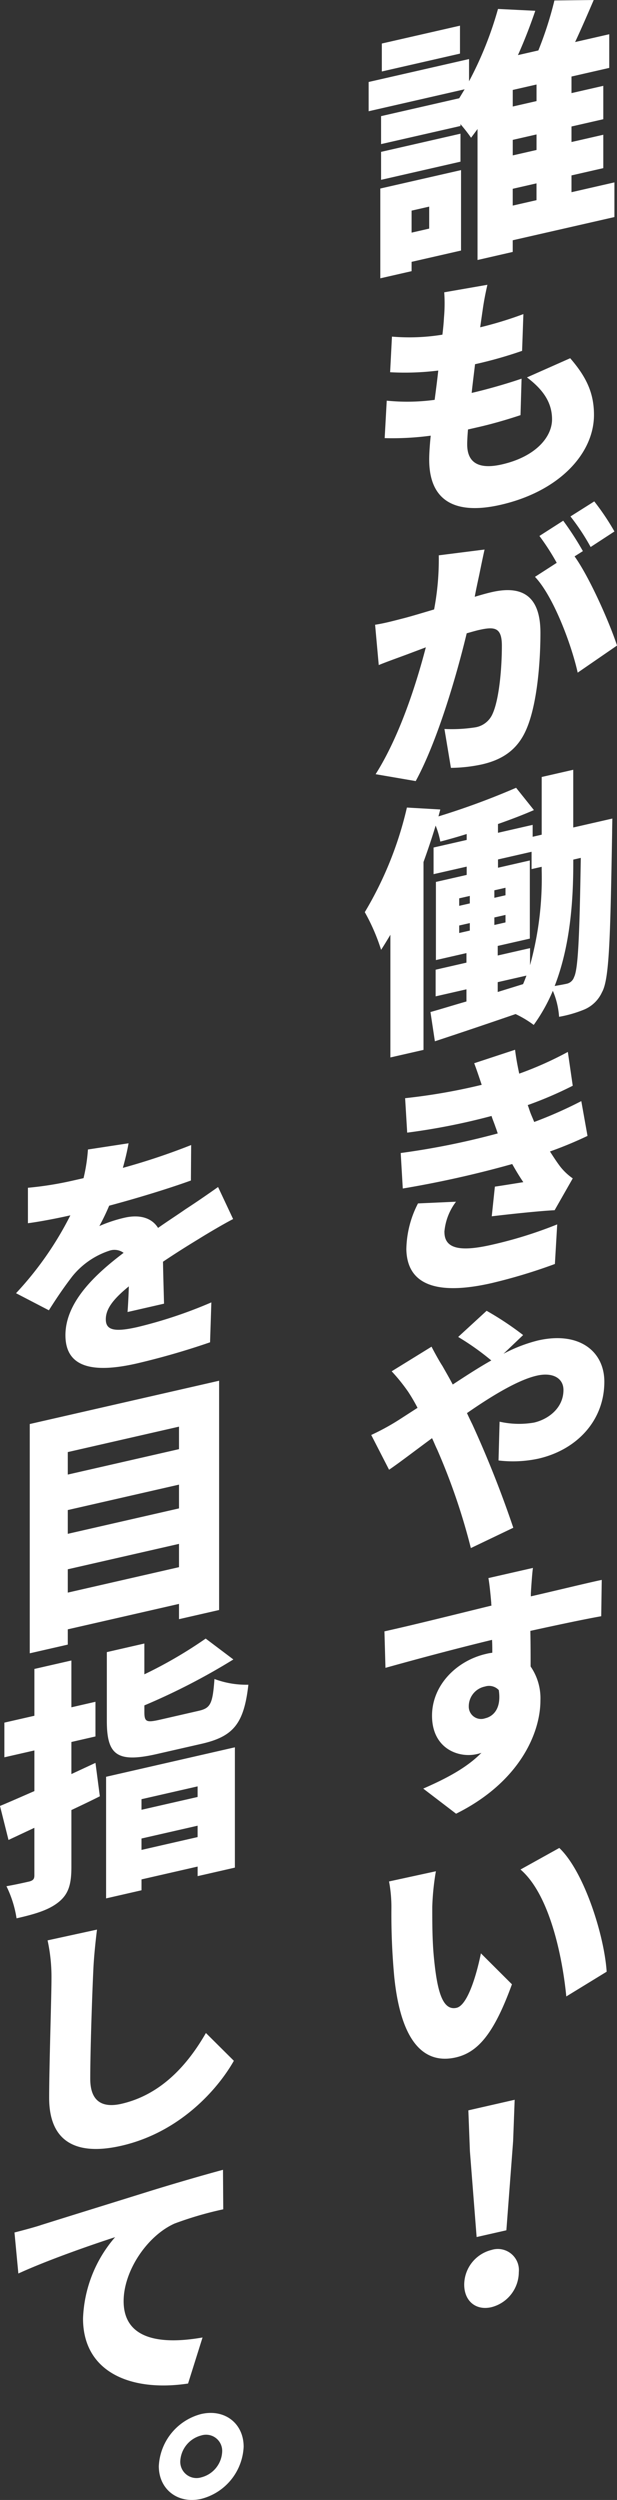
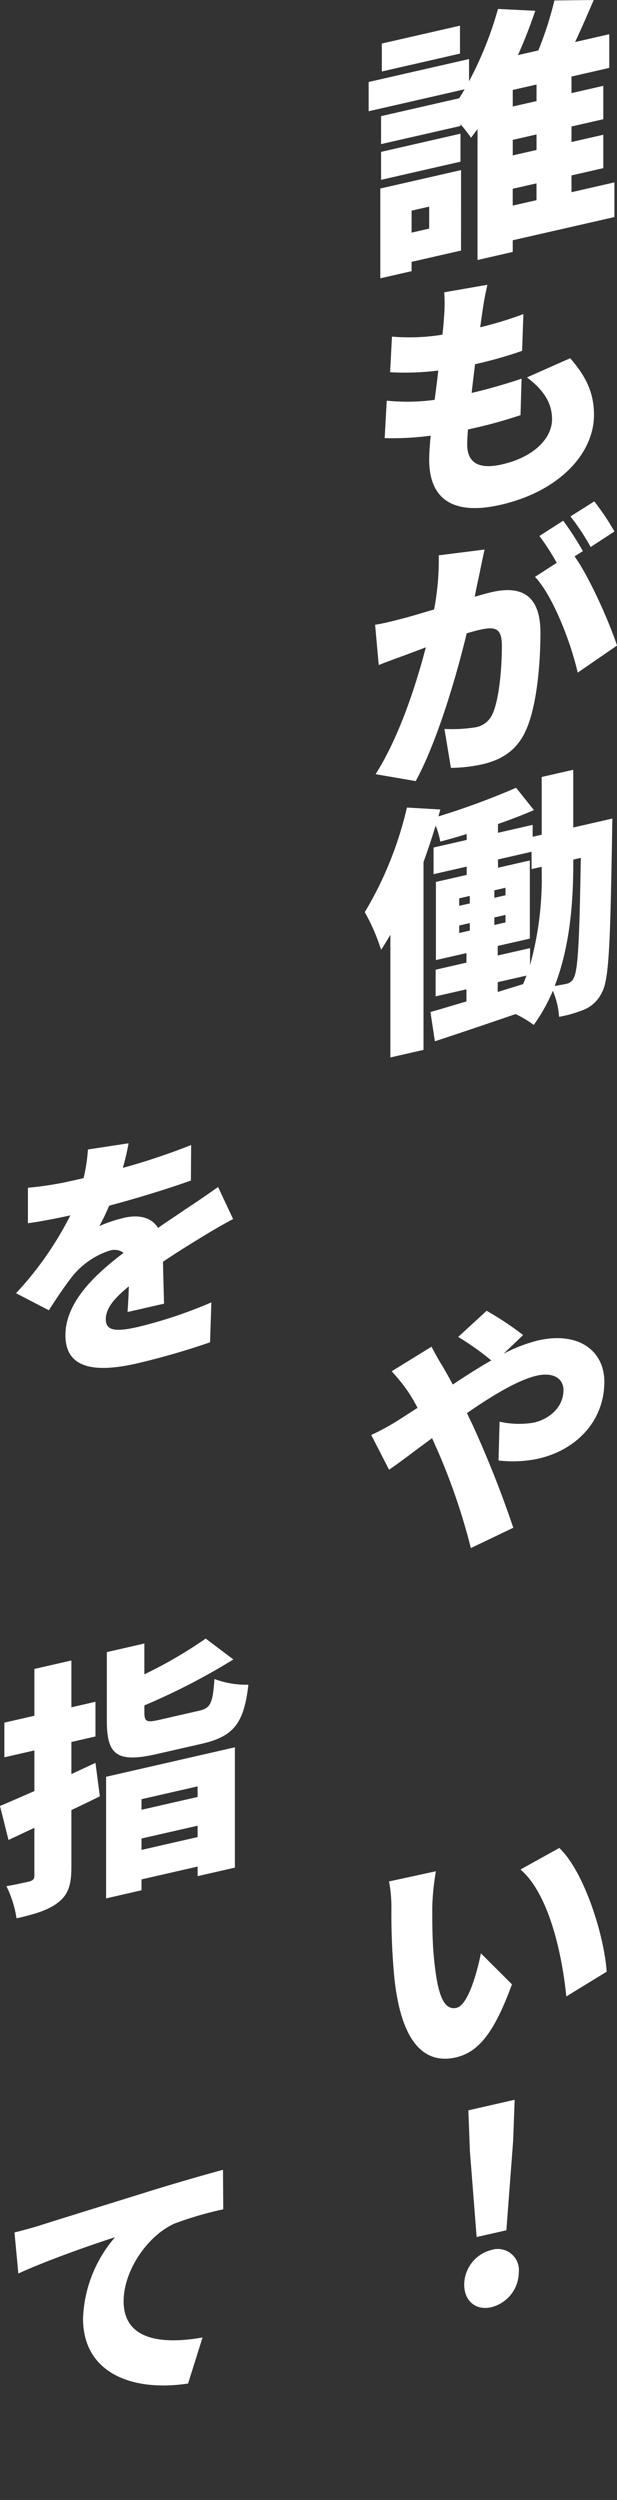
<svg xmlns="http://www.w3.org/2000/svg" width="100.608" height="407.136" viewBox="0 0 100.608 407.136">
  <rect x="0" y="0" width="100.608" height="407.136" fill="#333333" stroke="none" />
  <defs>
    <style>.a{fill:#fff;}.b{clip-path:url(#a);}</style>
    <clipPath id="a">
      <rect class="a" width="100.608" height="407.136" />
    </clipPath>
  </defs>
  <g class="b" transform="translate(0 0)">
    <path class="a" d="M57.182,35.347,40.6,39.127v1.9l-5.738,1.314V21.01c-.337.46-.717.97-1.054,1.42a25.64,25.64,0,0,0-1.729-2.214v.3L19.134,23.466V18.912L31.876,16c.3-.485.587-.973.882-1.462L17.107,18.115V13.35L33.478,9.615v3.623A58.557,58.557,0,0,0,38.2,1.456l6.079.3c-.8,2.333-1.729,4.775-2.829,7.217l3.331-.759A59.244,59.244,0,0,0,47.4.075L53.805,0C52.8,2.338,51.743,4.769,50.773,6.846l5.566-1.272v5.482l-6.156,1.406v2.7l5.186-1.184v5.436l-5.186,1.184v2.53l5.186-1.184v5.436l-5.186,1.184V31.3l7-1.6ZM32.171,40.8,24.11,42.641v1.518l-5.1,1.163V30.7l13.163-3Zm-.088-14.473L19.134,29.285V24.731l12.948-2.959ZM32,8.729,19.257,11.639V7.088L32,4.179ZM24.11,34.3v3.584l2.871-.657V33.646ZM44.483,13.761l-3.879.885v2.7l3.879-.885Zm0,8.131-3.879.885v2.53l3.879-.885ZM40.6,33.481l3.879-.885V29.858l-3.879.885Z" transform="translate(43.004 0.002)" />
    <path class="a" d="M34.6,13.2c-.418,1.824-.632,3.092-.8,4.311-.081.527-.207,1.441-.376,2.614a61.071,61.071,0,0,0,7.045-2.154l-.211,5.988a68.751,68.751,0,0,1-7.674,2.175c-.172,1.514-.387,3.12-.548,4.677,2.358-.541,5.566-1.441,8.138-2.323L40,34.429c-2.024.671-4.385,1.377-6.877,1.947l-1.687.387c-.084.987-.13,1.838-.13,2.428,0,3.078,1.985,4.1,5.657,3.264,5.482-1.251,8.18-4.441,8.18-7.347,0-2.825-1.557-4.912-4.09-6.824L48.1,25.16c2.656,3.061,3.879,5.689,3.879,9.231,0,6.279-5.654,12.456-15.229,14.642C29.7,50.642,25.111,48.7,25.111,41.661c0-.928.081-2.256.249-3.89a46.814,46.814,0,0,1-7.509.4l.337-6.1A33.283,33.283,0,0,0,26,31.938c.207-1.567.422-3.219.59-4.772a43.909,43.909,0,0,1-7.85.274l.3-5.8a33.552,33.552,0,0,0,8.226-.316c.13-1.044.214-1.985.257-2.8a26.249,26.249,0,0,0,.039-4.1Z" transform="translate(44.874 33.18)" />
    <path class="a" d="M34.368,35.281c-.257,1.2-.51,2.351-.717,3.493,1.1-.334,2.063-.6,2.783-.762,4.765-1.089,7.931.422,7.931,6.62,0,4.846-.548,11.754-2.323,15.784-1.43,3.278-3.879,4.888-7.21,5.65a25.005,25.005,0,0,1-5.063.566L28.714,60.3a25.106,25.106,0,0,0,5.063-.271,3.737,3.737,0,0,0,2.783-2.193c1.054-2.309,1.518-7.26,1.518-11.1,0-3.032-1.223-3.131-3.8-2.544-.46.105-1.135.3-1.936.527-1.648,6.866-4.772,17.566-8.314,24.066l-6.536-1.121C21.416,61.459,24.115,53,25.679,47c-1.1.418-1.982.748-2.572.97-1.353.517-3.76,1.36-5.106,1.922l-.594-6.567c1.644-.249,3.212-.692,4.853-1.107,1.181-.313,2.909-.833,4.768-1.384a43.5,43.5,0,0,0,.759-8.813l7.467-.945c-.3,1.332-.632,2.969-.885,4.206m16.916-3.946-1.353.854c2.488,3.479,5.78,10.988,6.919,14.523L50.44,51.125c-1.012-4.575-3.967-12.453-6.964-15.6l3.545-2.284A38.3,38.3,0,0,0,44.2,28.865l3.879-2.484a48.988,48.988,0,0,1,3.208,4.954m5.144-3.2-3.879,2.53a36.187,36.187,0,0,0-3.289-4.979l3.879-2.449a39.548,39.548,0,0,1,3.289,4.9" transform="translate(43.758 58.419)" />
    <path class="a" d="M57.3,43.622s-.039,1.694-.039,2.368c-.3,17.432-.471,23.834-1.652,25.914a5.558,5.558,0,0,1-2.867,2.808,19.844,19.844,0,0,1-4.129,1.195,13,13,0,0,0-1.019-4.234,28.124,28.124,0,0,1-3.117,5.559A17.232,17.232,0,0,0,41.52,75.46c-4.723,1.627-9.445,3.212-13.159,4.434l-.72-4.765c1.69-.467,3.672-1.093,5.868-1.718V71.43l-5.025,1.146v-4.34l5.025-1.149V65.53L28.53,66.669V53.942L33.547,52.8V51.447l-5.4,1.23v-4.34l5.4-1.233v-.966c-1.472.464-2.948.882-4.3,1.233a13.631,13.631,0,0,0-.763-2.607c-.587,1.947-1.261,3.953-1.978,5.931v30.6l-5.4,1.23V62.547c-.5.833-1,1.666-1.514,2.453a32.242,32.242,0,0,0-2.66-6.135A58.841,58.841,0,0,0,23.8,41.83l5.443.313-.3,1.128a121.964,121.964,0,0,0,12.66-4.663l2.906,3.633c-1.817.794-3.795,1.543-5.861,2.27v1.43l5.654-1.293v1.94l1.476-.337v-9.4l5.144-1.174v9.4ZM32.325,57.835l1.732-.394V56.219l-1.732.394Zm0,4.424,1.732-.394V60.643l-1.732.394Zm7.551-6.146V54.891l-1.817.415v1.223Zm0,4.424V59.314l-1.817.415v1.223Zm4,6.968a52.968,52.968,0,0,0,1.9-15.44v-.587l-1.648.372V49.03L38.653,50.28V51.63l5.19-1.184V63.173l-5.236,1.191v1.56l5.271-1.2Zm-5.271,4.361,4.136-1.279c.207-.471.379-.931.552-1.391l-4.687,1.068ZM50.927,50.892c0,5.942-.46,13.381-3.036,20,.8-.144,1.43-.246,1.978-.372a1.614,1.614,0,0,0,1.184-1.068c.632-1.24.889-5.977,1.1-19.428l-1.223.281Z" transform="translate(42.551 89.686)" />
-     <path class="a" d="M34.415,62.277c-.126-.348-.214-.668-.341-.977-.249-.741-.506-1.318-.671-1.866A105.9,105.9,0,0,1,19.65,62.151l-.337-5.612A96,96,0,0,0,31.8,54.364c-.383-1.138-.759-2.273-1.223-3.517l6.662-2.193c.169,1.391.418,2.681.678,3.89a56.93,56.93,0,0,0,7.927-3.538l.8,5.506a62.544,62.544,0,0,1-7.34,3.152c.169.425.3.9.467,1.328s.376.882.587,1.423a69.435,69.435,0,0,0,7.681-3.4l1.012,5.668a64.588,64.588,0,0,1-6.121,2.537c.59.917,1.142,1.764,1.69,2.481a9.559,9.559,0,0,0,2.024,1.9l-2.955,5.183c-2.316.109-7.126.615-10.25.991l.51-4.831c1.43-.207,3.458-.541,4.638-.727-.671-.984-1.265-1.982-1.813-2.955a170.211,170.211,0,0,1-17.843,3.988l-.337-5.78a123.41,123.41,0,0,0,15.819-3.191m-8.69,16.058c0,2.864,2.829,3.191,7.716,2.077a69.229,69.229,0,0,0,10.671-3.321l-.376,6.448a88.761,88.761,0,0,1-10.3,3.11c-8.349,1.908-13.792.661-13.922-5.5a16.79,16.79,0,0,1,1.9-7.474l6.2-.278a9.4,9.4,0,0,0-1.9,4.94" transform="translate(46.747 122.307)" />
    <path class="a" d="M17.227,80.974a38.266,38.266,0,0,0,4.515-2.463l3.036-1.957a28.527,28.527,0,0,0-1.518-2.6,29.658,29.658,0,0,0-2.7-3.349l6.5-4.009c.379.755,1.307,2.442,1.771,3.134.548.97,1.138,1.975,1.687,3.029,2.154-1.416,4.262-2.783,6.286-3.921a42.1,42.1,0,0,0-5.4-3.827l4.638-4.259a50.358,50.358,0,0,1,5.952,3.95l-3.2,3.05A24.725,24.725,0,0,1,44.4,65.587c6.747-1.543,10.837,1.778,10.837,6.711,0,6.364-4.512,11.1-10.752,12.53a19.783,19.783,0,0,1-6.5.3l.172-6.318a14.389,14.389,0,0,0,5.608.148c2.319-.527,4.807-2.361,4.807-5.309,0-1.94-1.771-2.927-4.343-2.337-3,.682-7.214,3.2-11.392,6.1.3.65.59,1.258.889,1.862a175.543,175.543,0,0,1,6.666,16.81l-6.919,3.31A102.489,102.489,0,0,0,27.99,83.367c-.3-.608-.552-1.268-.847-1.873-2.825,2.077-5.313,3.992-7.007,5.141Z" transform="translate(43.306 152.72)" />
-     <path class="a" d="M42.054,72.669c-.126.787-.3,3.394-.341,4.164V77.3c3.879-.885,9.41-2.235,11.56-2.681l-.084,5.917c-2.446.432-6.325,1.237-11.557,2.386.042,1.971.042,4.08.042,5.8a9.108,9.108,0,0,1,1.6,5.538c0,5.309-3.419,13.3-13.753,18.437l-5.355-4.09c3.626-1.585,7.045-3.335,9.491-5.829a5.629,5.629,0,0,1-.762.214c-2.99.682-7.295-.907-7.295-6.258,0-4.972,4.006-8.964,8.816-10.064a7.863,7.863,0,0,1,1.012-.186c0-.717,0-1.395-.042-2.1-6.2,1.5-12.319,3.148-17.379,4.557L17.84,83C22.6,81.952,29.945,80.108,35.3,78.8a1.77,1.77,0,0,1-.042-.453c-.169-1.943-.341-3.419-.467-4.023ZM34.246,97.164c1.307-.3,2.7-1.543,2.238-4.6a2.167,2.167,0,0,0-2.238-.583,3.288,3.288,0,0,0-2.656,3.261,2.007,2.007,0,0,0,2.656,1.922" transform="translate(44.847 182.677)" />
    <path class="a" d="M25.1,95.223c0,2.7,0,5.394.253,8.12.506,5.278,1.311,8.886,3.711,8.338,1.9-.436,3.377-5.91,3.967-8.872l5.06,5.042c-2.909,7.994-5.524,11.079-9.15,11.908-4.895,1.117-8.9-2.056-10.035-13.089a110,110,0,0,1-.467-11.191,22.647,22.647,0,0,0-.387-4.378l7.639-1.659a41.121,41.121,0,0,0-.59,5.78M53.537,105.8l-6.581,4.03c-.594-6.1-2.614-16.511-7.467-20.672l6.325-3.51c4.051,3.841,7.34,14.256,7.723,20.152" transform="translate(45.385 215.304)" />
    <path class="a" d="M21.542,127.431a5.857,5.857,0,0,1,4.431-5.647,3.438,3.438,0,0,1,4.47,3.616,5.918,5.918,0,0,1-4.47,5.7c-2.576.59-4.431-1.051-4.431-3.665m.928-21.747-.253-6.645,7.551-1.722-.253,6.761-1.1,14.494-4.849,1.1Z" transform="translate(54.153 244.64)" />
    <path class="a" d="M19.093,52.988c-.169.97-.464,2.34-.931,4.006A107.5,107.5,0,0,0,29.3,53.273l-.042,5.78c-3.841,1.384-8.9,2.916-13.328,4.1a35.711,35.711,0,0,1-1.6,3.317,22.873,22.873,0,0,1,4.09-1.356c2.4-.552,4.427-.042,5.482,1.659,1.69-1.188,3.039-2.042,4.477-3.046,1.81-1.174,3.538-2.368,5.309-3.616l2.453,5.218c-1.483.759-4.055,2.273-5.657,3.271-1.557.945-3.588,2.207-5.777,3.679.039,2.266.123,4.986.169,6.831l-5.949,1.36c.084-1.079.169-2.656.211-4.181-2.576,2.1-3.756,3.682-3.756,5.366,0,1.729,1.307,2.147,5.19,1.258A73.913,73.913,0,0,0,32.593,78.9L32.382,85.4a121.743,121.743,0,0,1-11.94,3.444C13.65,90.393,8.8,89.729,8.8,84.247c0-5.436,4.937-9.976,9.487-13.416a2.54,2.54,0,0,0-2.273-.365A12.974,12.974,0,0,0,9.94,74.633C8.717,76.221,7.491,77.975,6.1,80.188L.744,77.406A54.272,54.272,0,0,0,9.606,64.721c-1.694.387-4.73,1-6.922,1.286V60.233a55.412,55.412,0,0,0,7.463-1.2l1.606-.365A27.8,27.8,0,0,0,12.47,54Z" transform="translate(1.87 133.202)" />
-     <path class="a" d="M32.259,63.993v37.338l-6.539,1.493v-2.488L7.582,104.479v2.488l-6.2,1.416V71.045ZM7.582,75.613v3.665L25.72,75.135V71.47Zm0,9.442v3.872L25.72,84.784V80.912Zm18.138,9.3V90.561L7.582,94.7V98.5Z" transform="translate(3.469 160.867)" />
    <path class="a" d="M16.28,101.626c-1.518.77-3.082,1.507-4.638,2.242v9.273c0,2.822-.467,4.4-2.066,5.7S5.777,120.8,2.7,121.5a18.108,18.108,0,0,0-1.648-5.229c1.476-.253,3.2-.647,3.753-.773.594-.176.8-.394.8-.984V106.76l-4.217,1.978L0,103.2c1.6-.661,3.542-1.525,5.608-2.421V94.16L.713,95.277V89.63l4.895-1.117V80.888l6.033-1.377v7.625l3.925-.9v5.647l-3.925.9v5.225l3.925-1.824ZM17.3,98.45l21-4.8v19.593l-6.075,1.388v-1.56l-9.15,2.091v1.771L17.3,118.254Zm15.1-10.742c1.943-.443,2.277-1.153,2.572-5.183a14.723,14.723,0,0,0,5.527.931c-.72,6.36-2.449,8.44-7.636,9.624l-7.3,1.666c-6.494,1.483-8.142.134-8.142-5.387V78.147l6.118-1.4v5.018a72.3,72.3,0,0,0,10-5.822l4.512,3.4a105.972,105.972,0,0,1-14.509,7.481v1.1c0,1.644.379,1.725,2.7,1.195ZM23.072,102.1v1.725l9.15-2.087V100.01Zm9.15,6.17v-1.855l-9.15,2.087v1.859Z" transform="translate(0 190.91)" />
-     <path class="a" d="M9.675,95.844c-.211,4.389-.51,13.349-.51,17.9,0,3.96,2.28,4.7,5.067,4.066,6.409-1.465,10.756-6.248,13.792-11.536l4.557,4.526c-2.576,4.55-8.735,11.641-18.349,13.837-7.26,1.659-11.768-.559-11.768-7.8,0-5.186.379-16.357.379-19.431a27.892,27.892,0,0,0-.636-6.219l8.057-1.753c-.249,2-.506,4.536-.59,6.413" transform="translate(5.551 224.813)" />
    <path class="a" d="M4.927,109.587c3.883-1.223,10.13-3.155,17.72-5.52,4.136-1.283,8.985-2.685,12.024-3.5L34.714,107a56.974,56.974,0,0,0-7.931,2.316c-4.473,1.992-8.314,7.713-8.314,12.643,0,6.072,5.7,7.172,12.868,5.914l-2.361,7.5c-9.238,1.391-17.126-1.782-17.126-10.587a21.344,21.344,0,0,1,5.232-13.251c-3.545,1.149-10.844,3.658-15.777,5.921l-.632-6.683c1.648-.415,3.458-.917,4.255-1.181" transform="translate(1.689 252.8)" />
-     <path class="a" d="M21.2,117.339a9.2,9.2,0,0,1-6.919,8.493c-3.795.868-6.915-1.539-6.915-5.33a9.236,9.236,0,0,1,6.915-8.489c3.837-.875,6.919,1.532,6.919,5.327m-3.5.8a2.628,2.628,0,0,0-3.415-2.635,4.559,4.559,0,0,0-3.419,4.192,2.648,2.648,0,0,0,3.419,2.632,4.523,4.523,0,0,0,3.415-4.188" transform="translate(18.529 281.125)" />
  </g>
</svg>